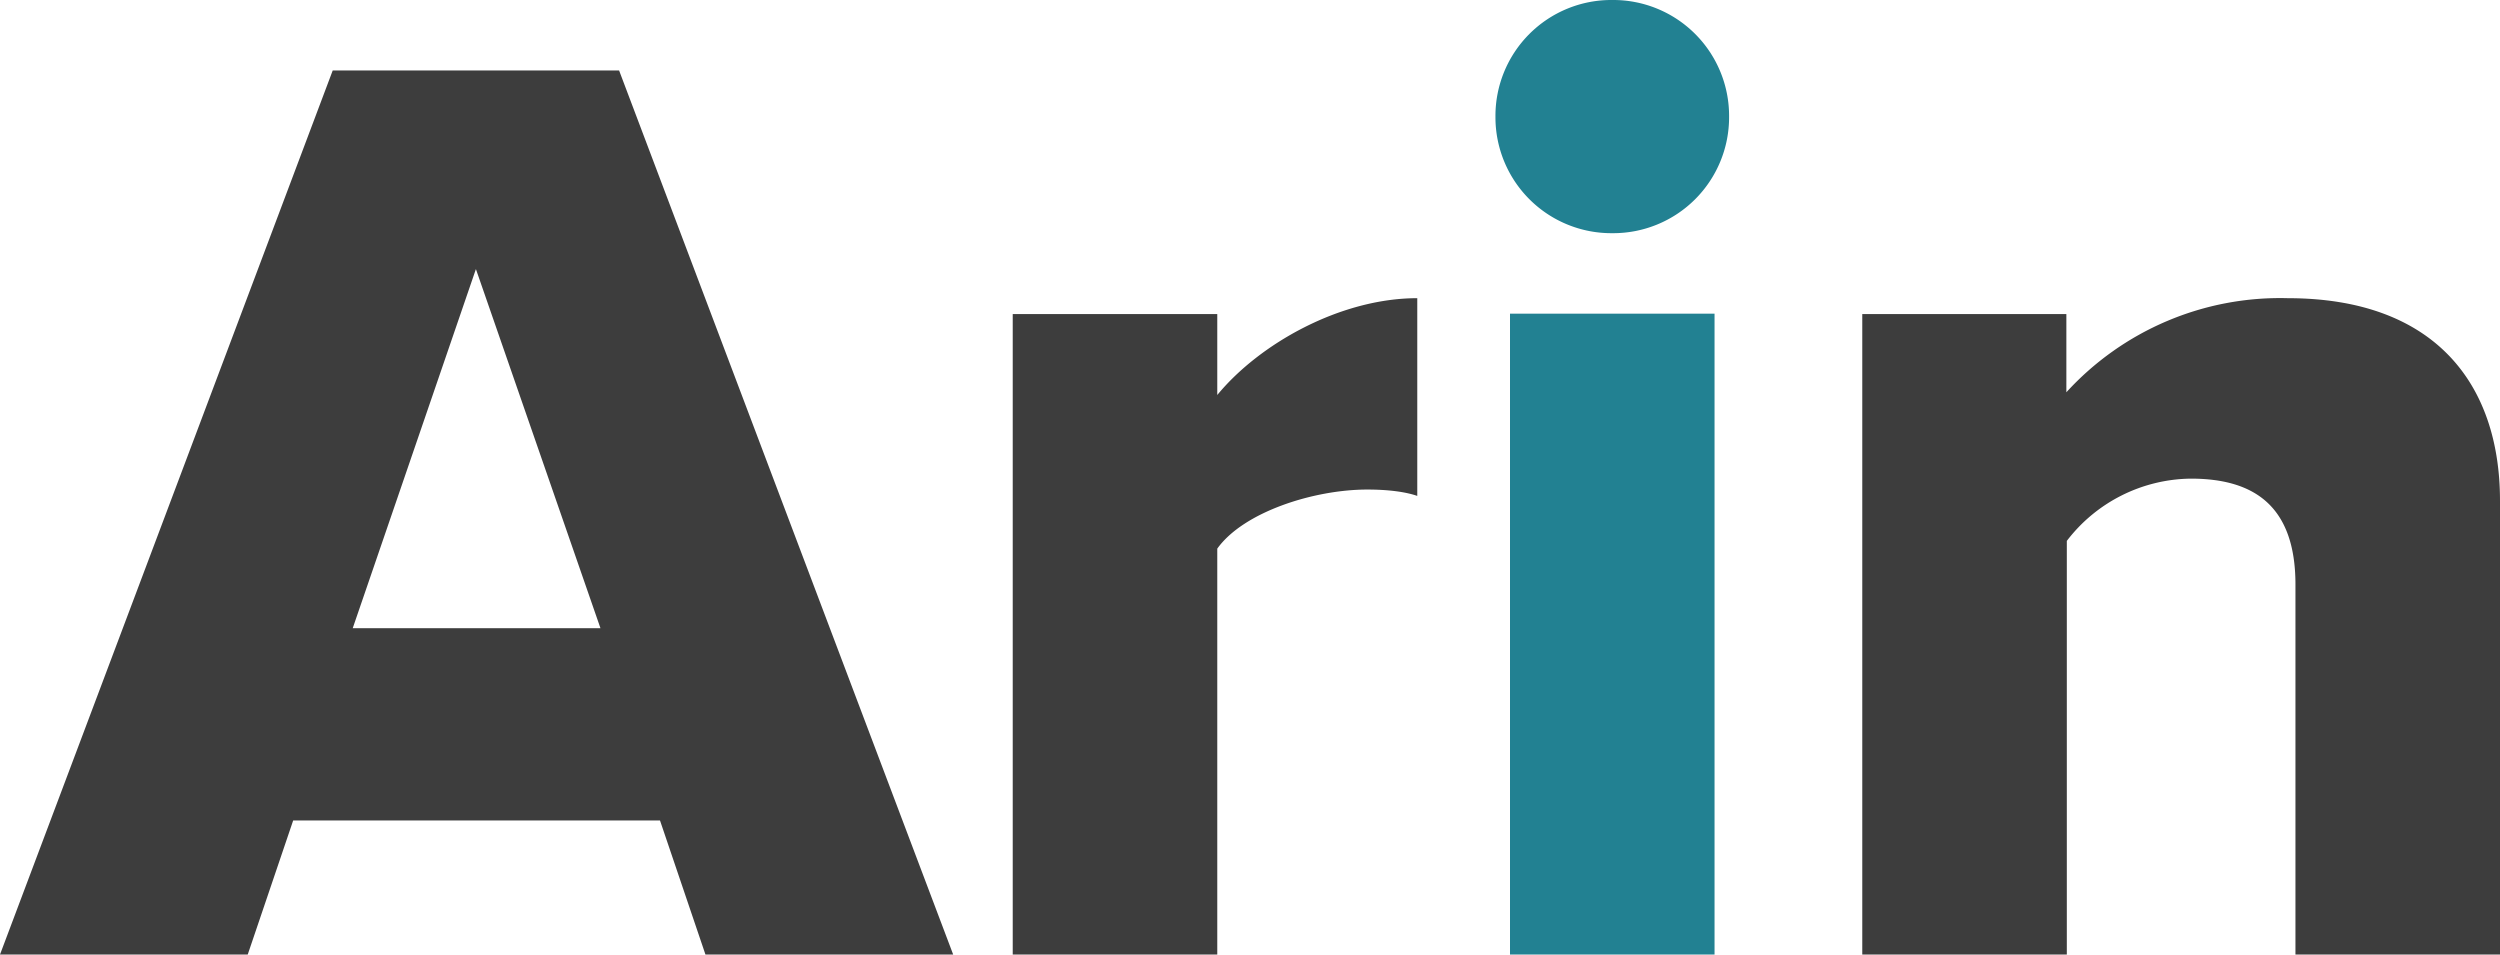
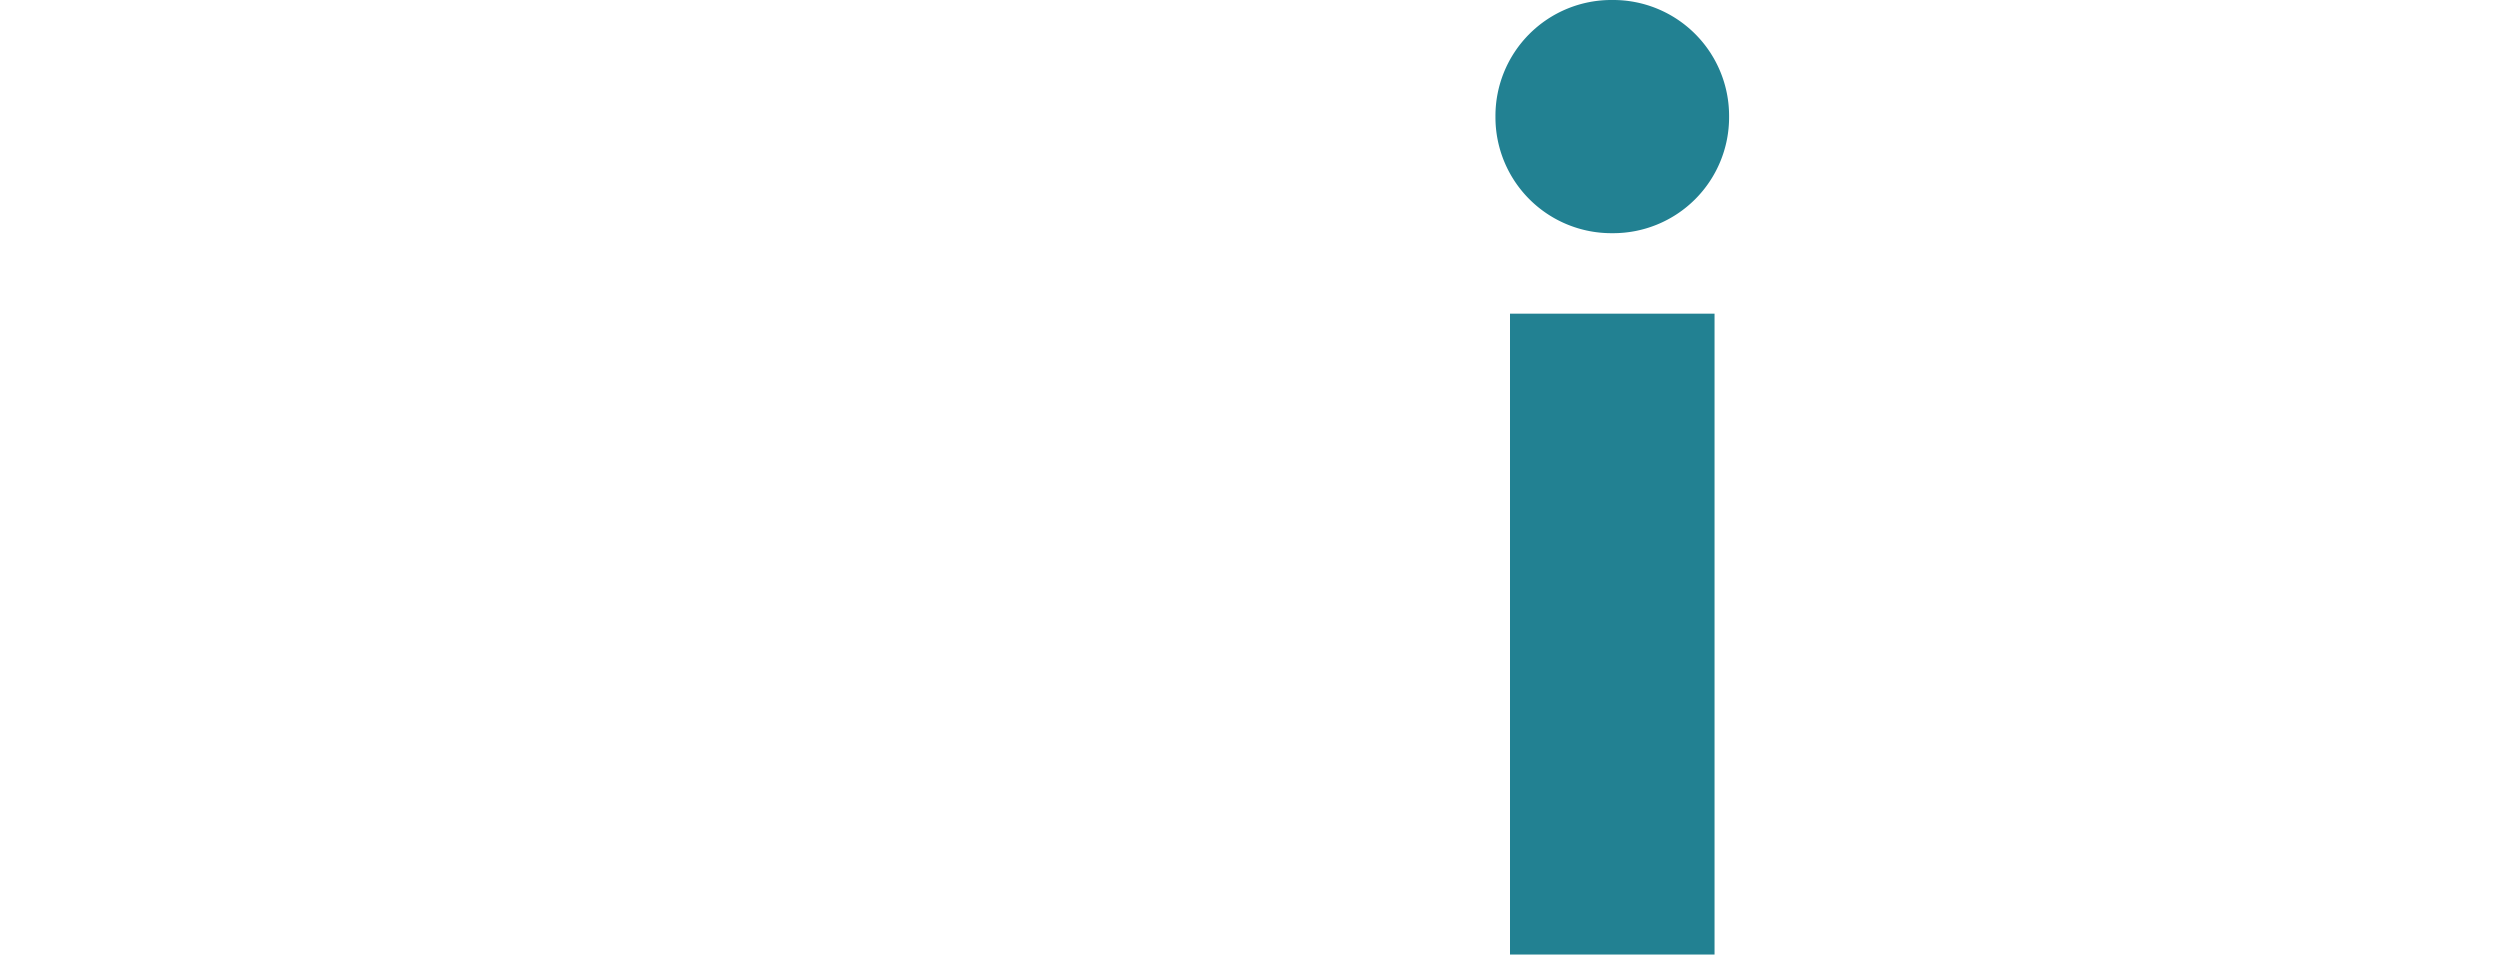
<svg xmlns="http://www.w3.org/2000/svg" viewBox="0 0 55 21" fill="none">
-   <path d="M15.52 21h5.45L13.62 1.55h-6.3L0 21h5.45l1-2.95h8.07l1 2.95zM10.47 5.92l2.74 7.9H7.76l2.71-7.9zM22.29 21h4.49v-8.93c.58-.81 2.13-1.3 3.3-1.3.46 0 .84.05 1.1.14V6.56c-1.69 0-3.47 1-4.4 2.13V6.91h-4.5V21zM50.5 21H55v-9.98c0-2.6-1.46-4.46-4.67-4.46a6.37 6.37 0 00-4.87 2.07V6.91h-4.49V21h4.5v-9.1a3.48 3.48 0 012.73-1.37c1.4 0 2.3.61 2.3 2.33V21z" fill="#3D3D3D" />
  <path d="M35.47 5.13a2.55 2.55 0 002.57-2.56A2.55 2.55 0 0035.47 0a2.55 2.55 0 00-2.57 2.57 2.55 2.55 0 002.57 2.56zM33.23 21h4.49V6.9h-4.5V21z" fill="#228192" />
</svg>